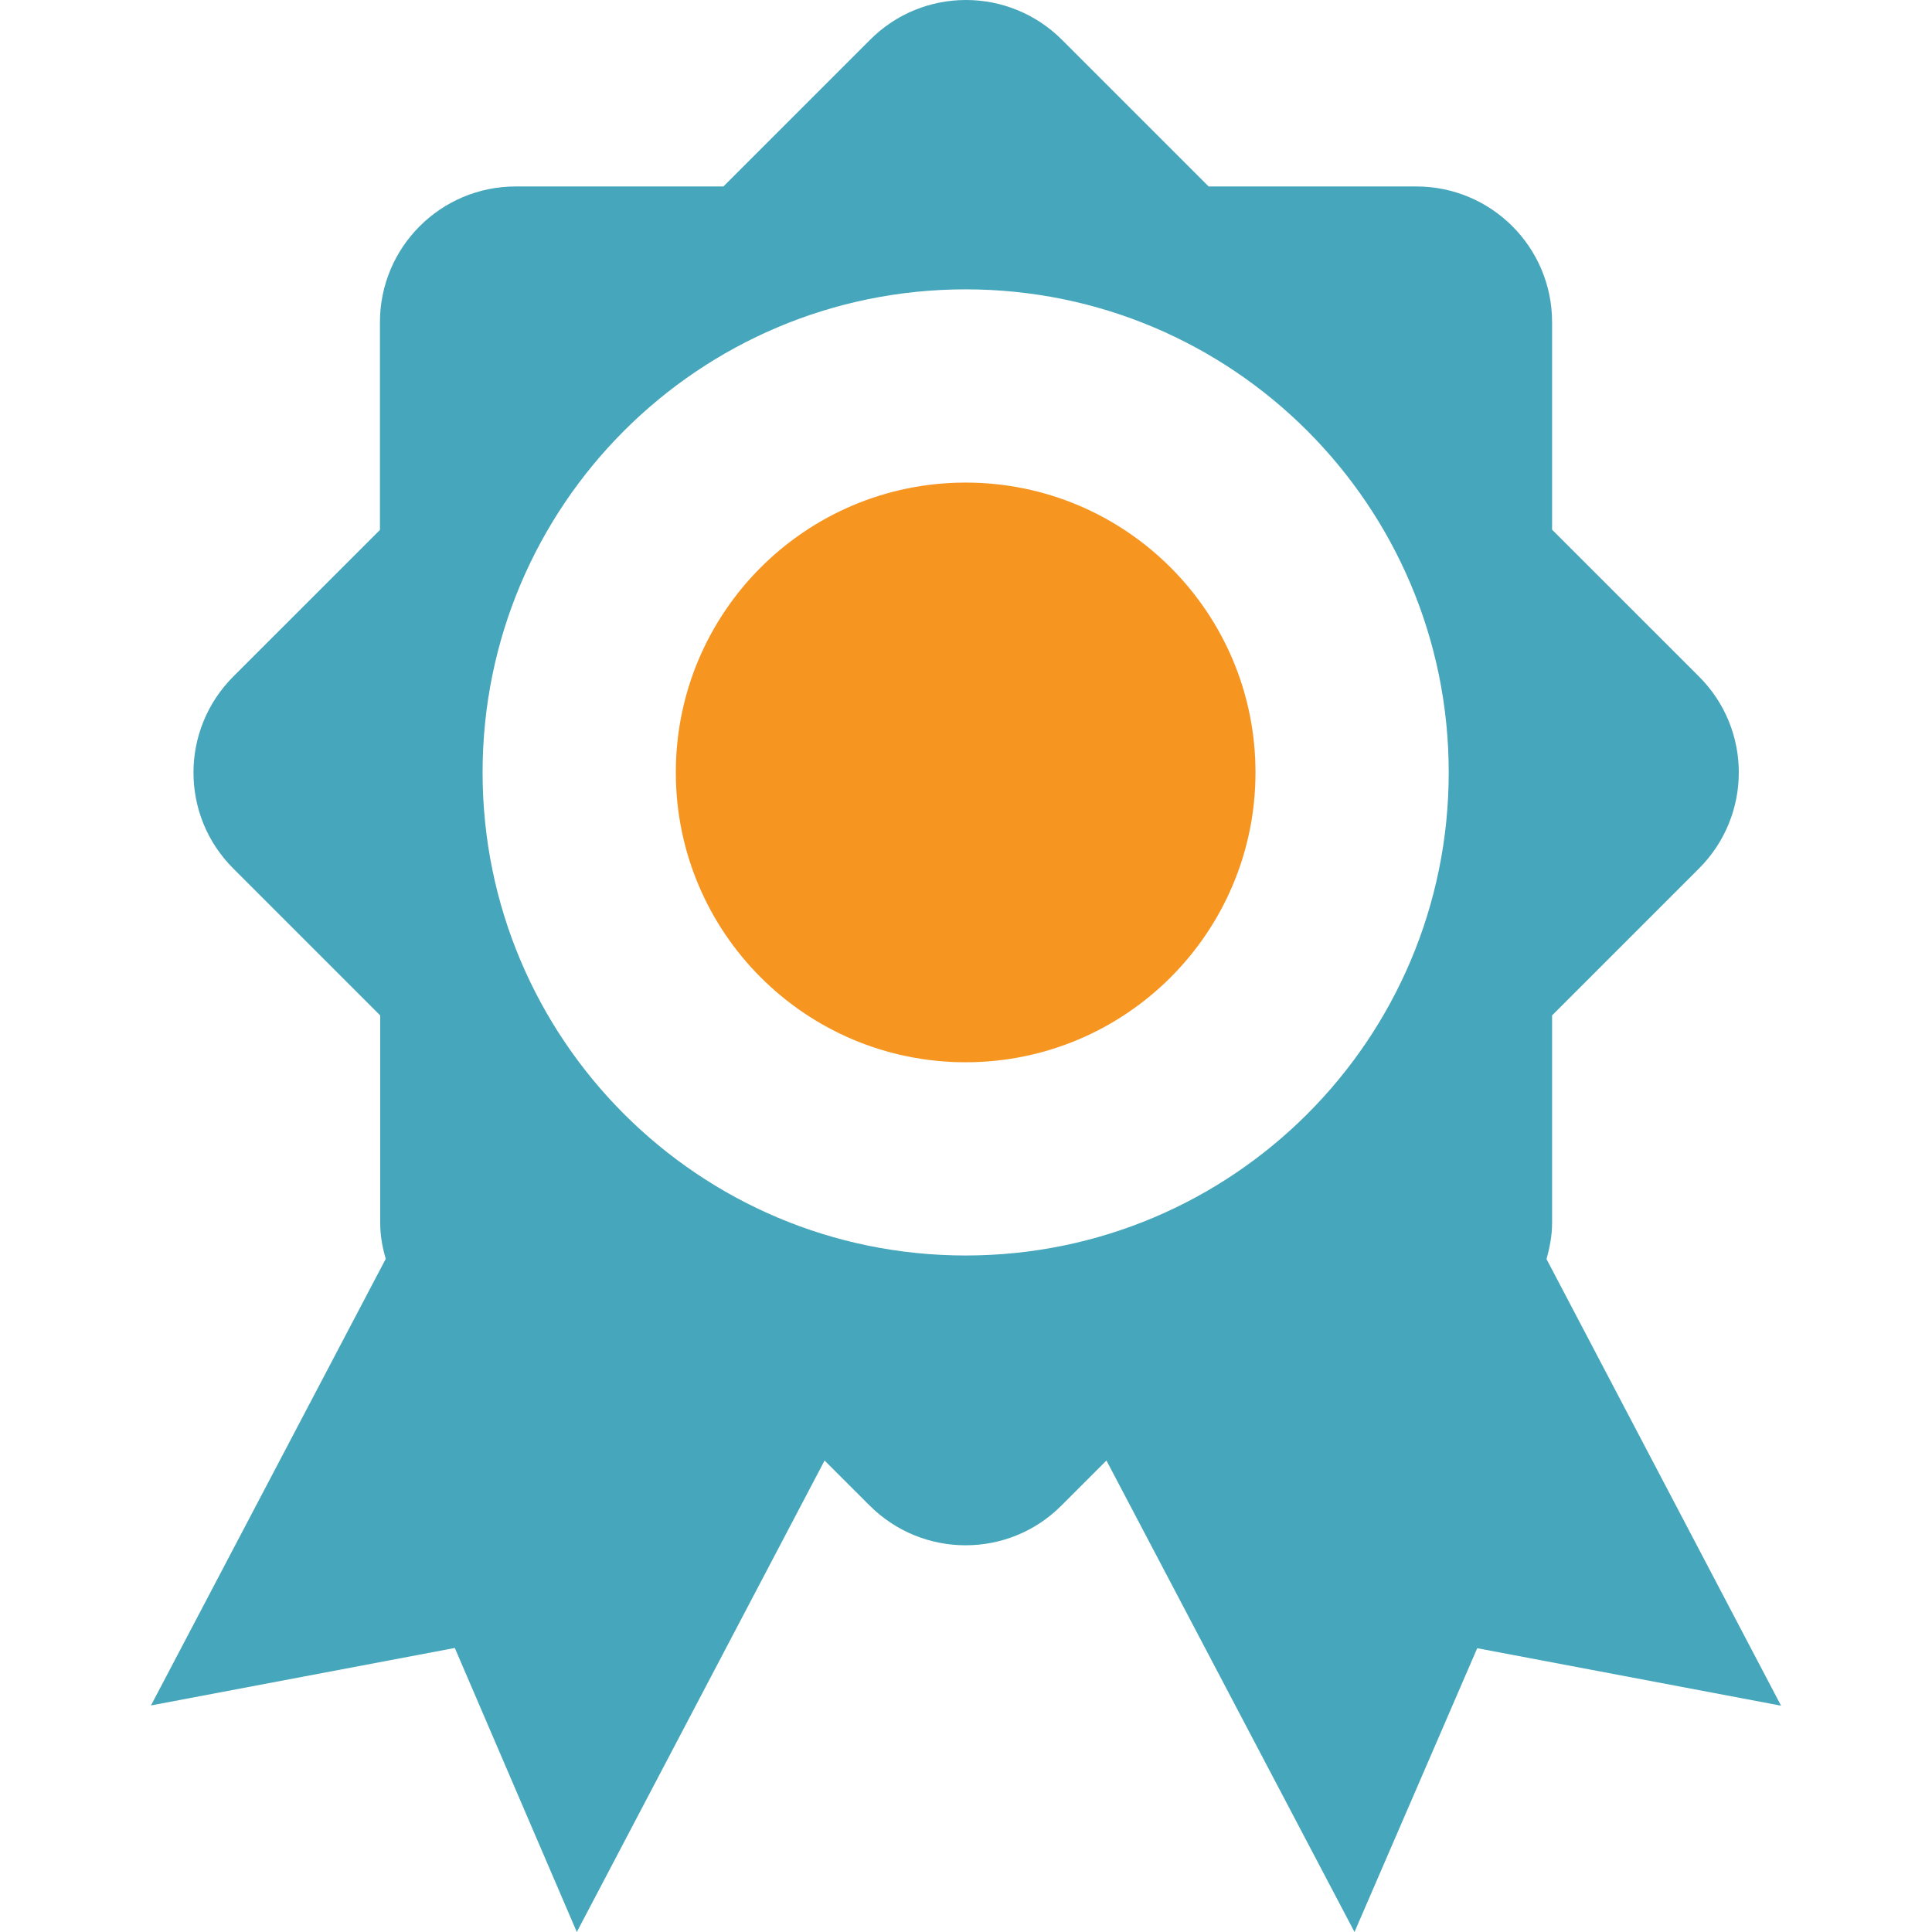
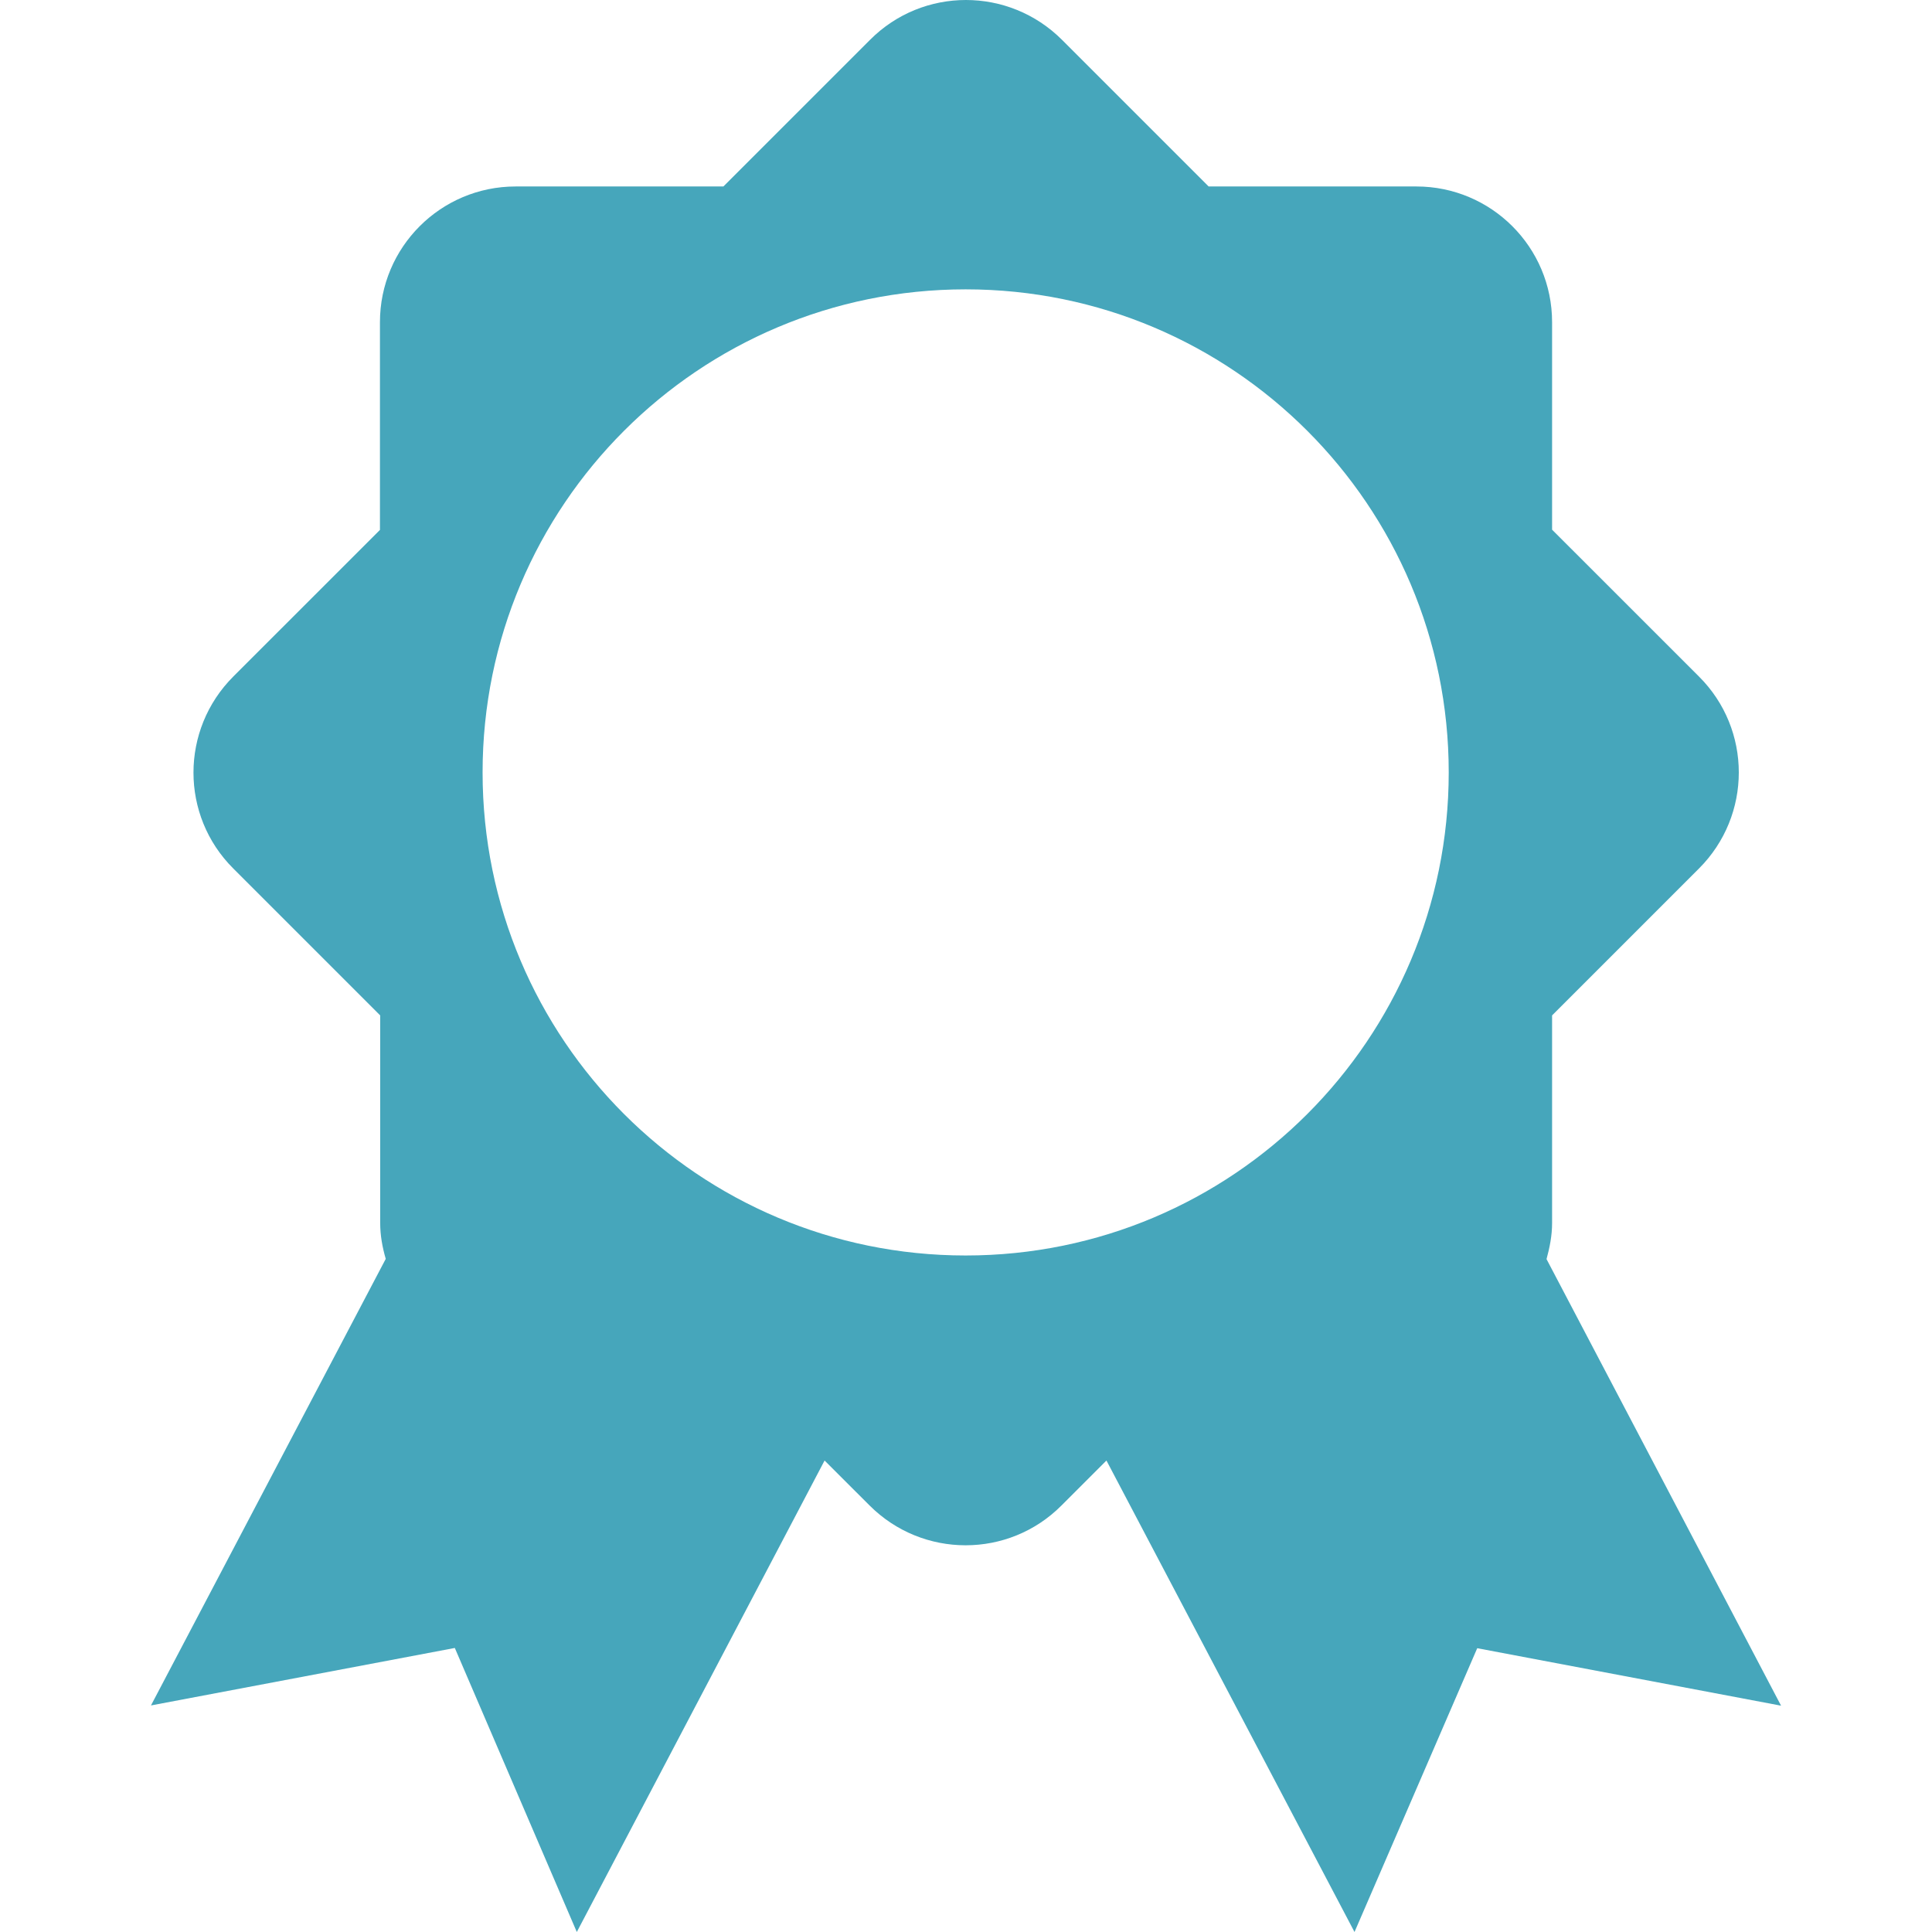
<svg xmlns="http://www.w3.org/2000/svg" width="56" height="56" viewBox="0 0 56 56" fill="none">
-   <path d="M27.99 30.79C32.63 30.79 36.391 27.029 36.391 22.389C36.391 17.75 32.63 13.988 27.99 13.988C23.35 13.988 19.589 17.75 19.589 22.389C19.589 27.029 23.35 30.79 27.99 30.79Z" fill="#F79521" />
  <path d="M44.827 36.496C44.918 36.16 44.988 35.817 44.988 35.452V29.432L49.245 25.175C50.785 23.635 50.785 21.143 49.245 19.609L44.988 15.353V9.339C44.988 7.162 43.224 5.405 41.054 5.405H35.033L30.783 1.155C29.243 -0.385 26.751 -0.385 25.218 1.155L20.968 5.405H14.947C12.77 5.405 11.013 7.169 11.013 9.339V15.36L6.763 19.609C5.223 21.149 5.223 23.642 6.763 25.175L11.02 29.432V35.445C11.02 35.809 11.083 36.152 11.181 36.489L4.376 49.433L13.183 47.767L16.719 56L23.901 42.334L25.204 43.636C26.744 45.176 29.236 45.176 30.769 43.636L32.071 42.334L39.261 56L42.818 47.774L51.625 49.44L44.827 36.496ZM27.99 36.391C20.254 36.391 13.988 30.125 13.988 22.389C13.988 14.653 20.254 8.387 27.99 8.387C35.726 8.387 41.992 14.653 41.992 22.389C41.992 30.125 35.726 36.391 27.99 36.391Z" fill="#46A6BB" />
</svg>